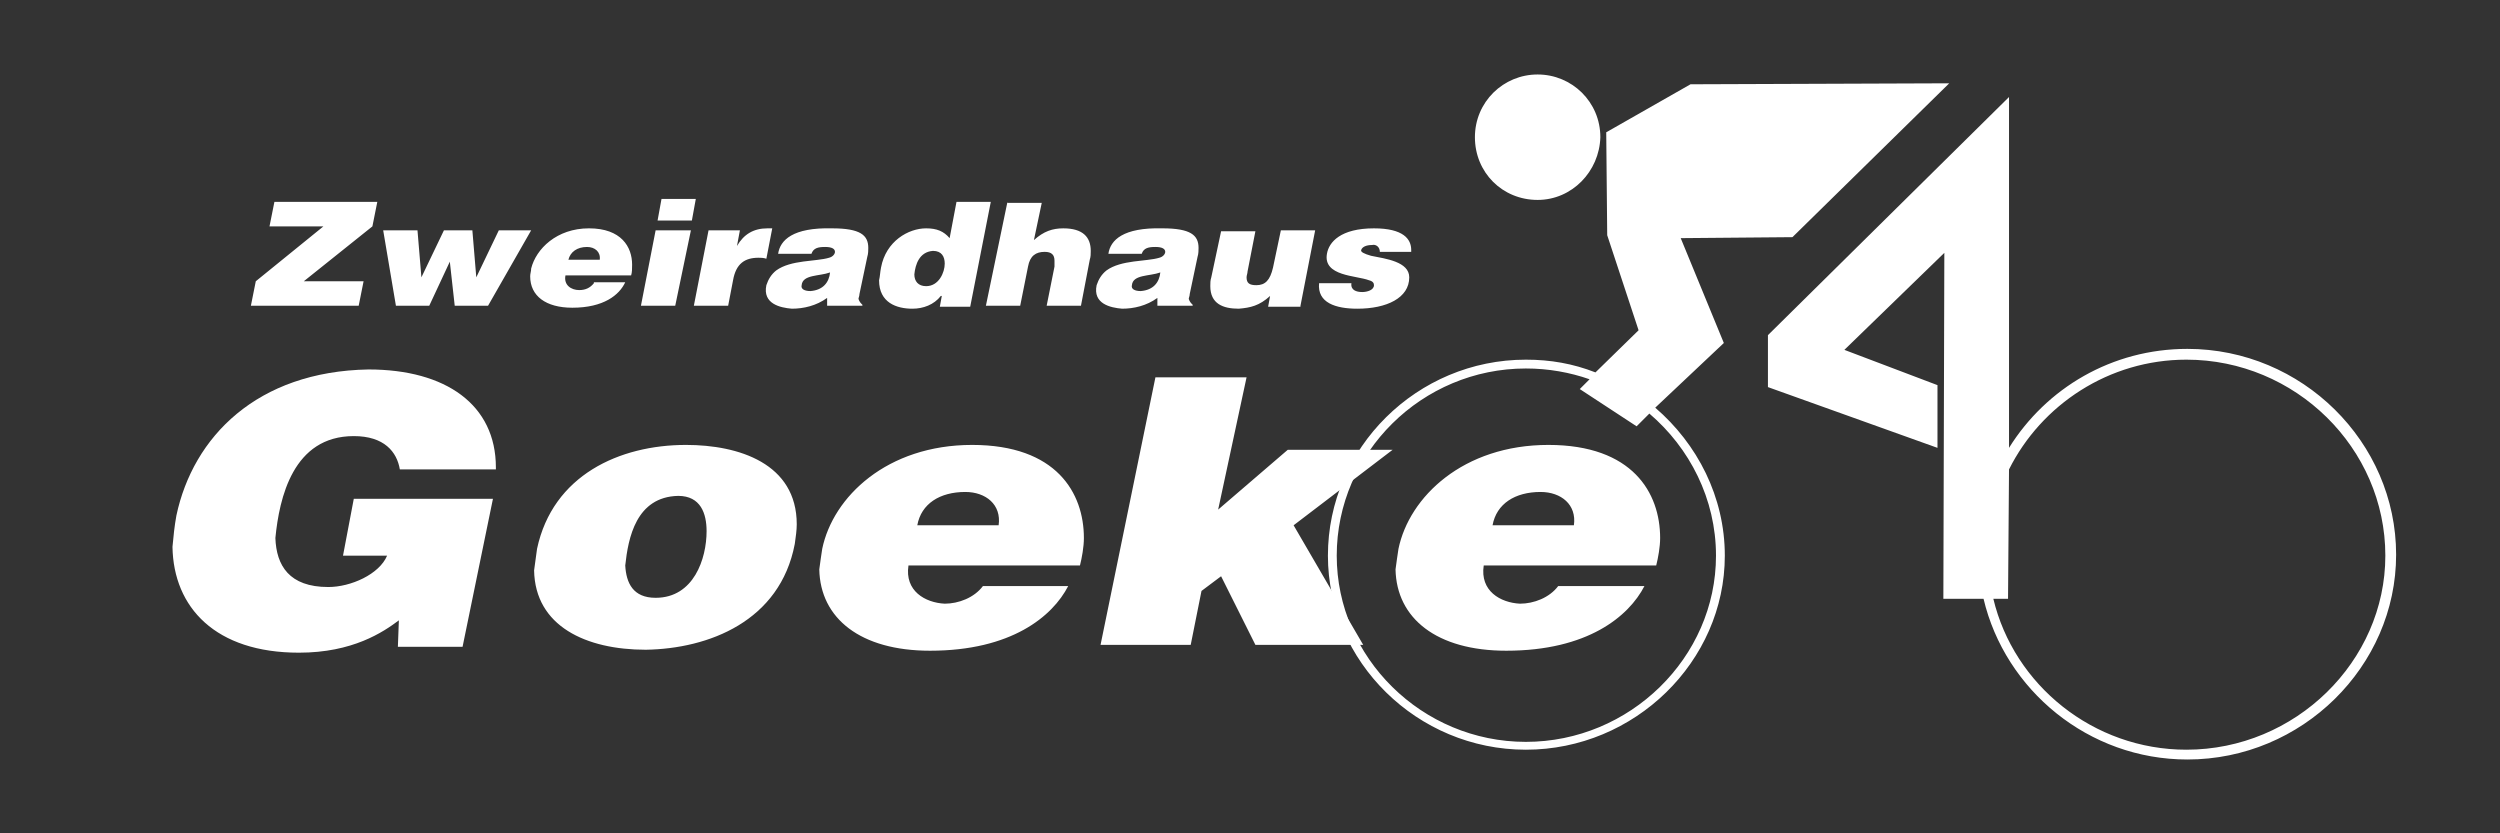
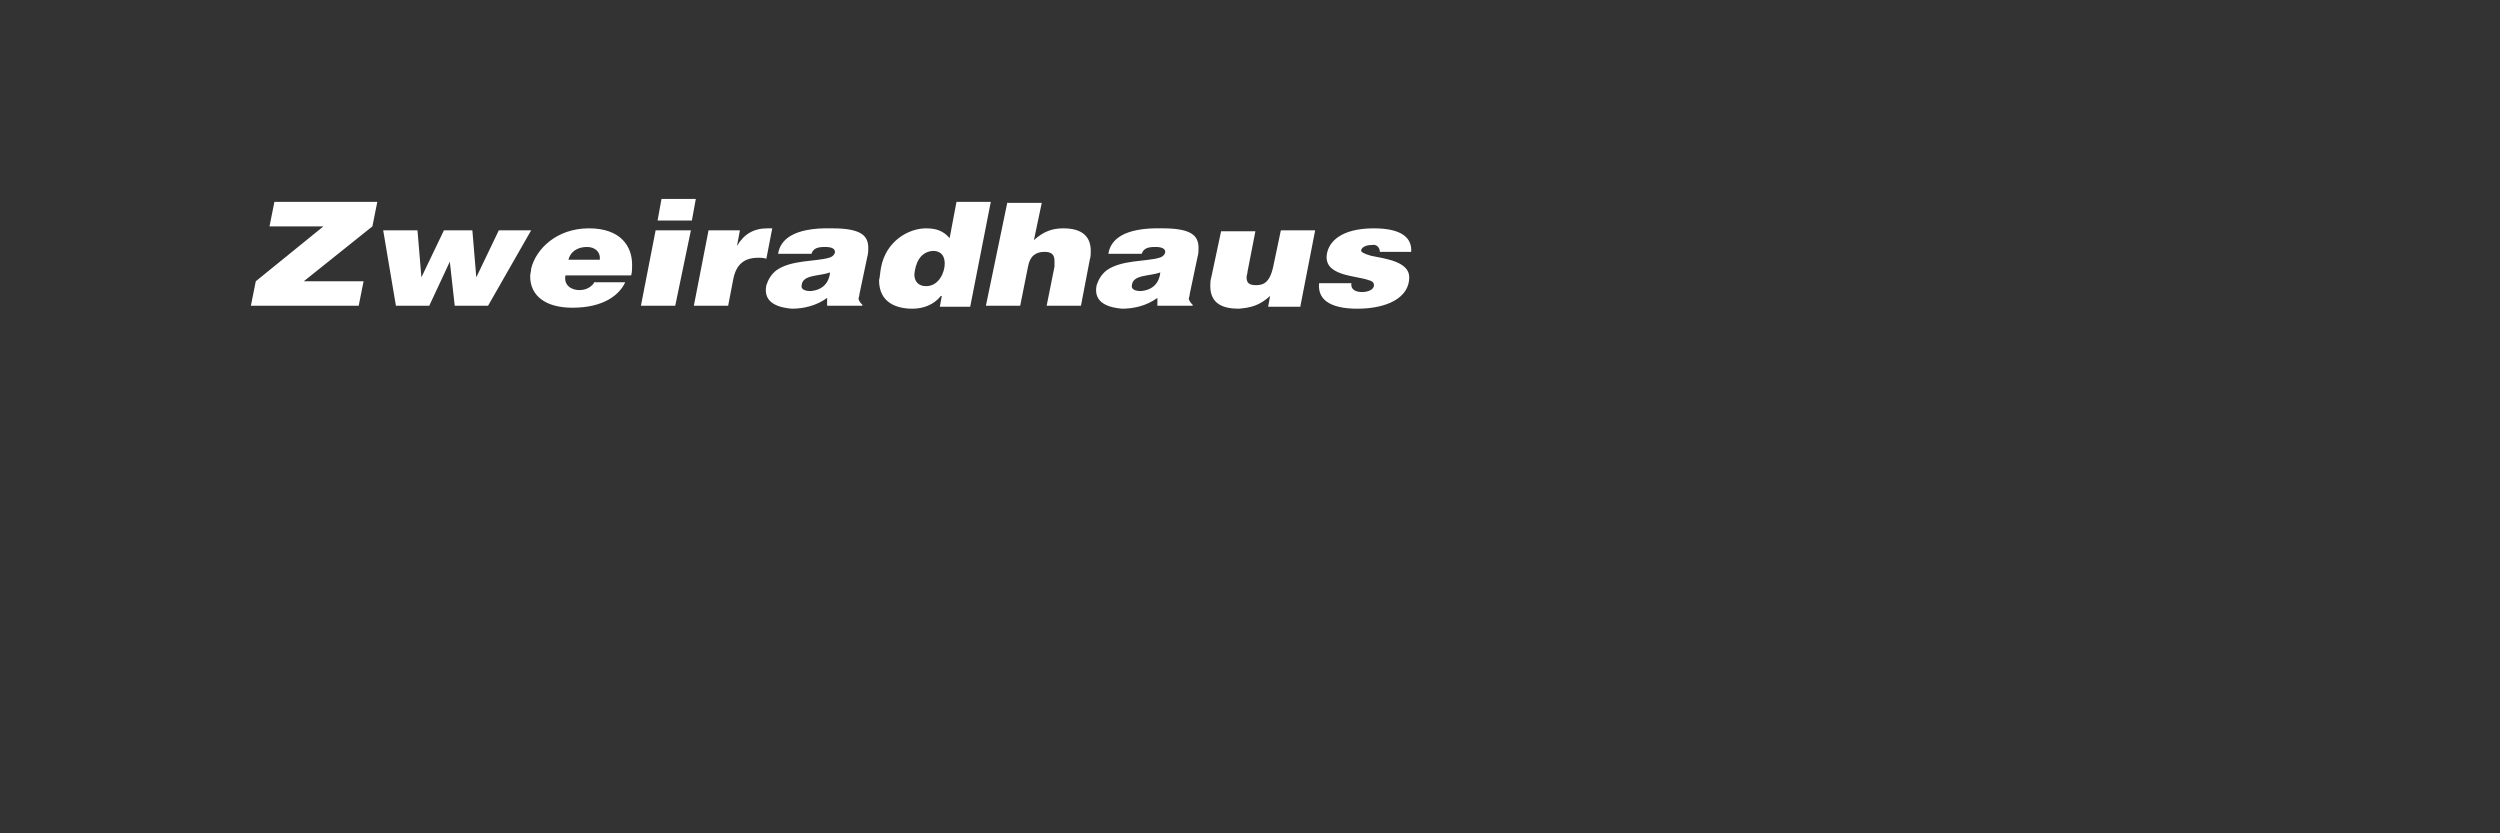
<svg xmlns="http://www.w3.org/2000/svg" version="1.1" id="Ebene_1" x="0px" y="0px" viewBox="0 0 255.1 85" style="enable-background:new 0 0 255.1 85;" xml:space="preserve">
  <rect x="0" y="0" width="255.1" height="85" fill="#333333" stroke="none" />
  <style type="text/css">
	.st0{fill-rule:evenodd;clip-rule:evenodd;fill:#FFFFFF;}
	.st1{fill-rule:evenodd;clip-rule:evenodd;fill:none;}
</style>
  <g>
-     <path class="st0" d="M205,47.9c3.3-6.6,10.2-11.2,18.1-11.2c11.1,0,20.3,9,20.3,20c0,10.8-9.2,19.8-20.3,19.8   c-9.5,0-17.6-6.6-19.7-15.4h1.5L205,47.9L205,47.9z M205,45.7c3.8-6.1,10.5-10.1,18.2-10.1c11.7,0,21.3,9.5,21.3,21   c0,11.4-9.6,20.9-21.3,20.9c-10.1,0-18.6-7.1-20.8-16.4h-4.1l0.1-35.3l-10.2,9.9l9.5,3.6v6.4l-17.3-6.2v-5.3L205,9.9L205,45.7   L205,45.7z M168.3,42.2c4.1,3.5,6.8,8.7,6.8,14.5c0,10.4-8.8,19-19.4,19c-10.6,0-19.3-8.6-19.3-19c0-10.5,8.7-19.1,19.3-19.1   c2.3,0,4.5,0.4,6.5,1.1l-1,1l5.8,3.8L168.3,42.2L168.3,42.2z M168.9,41.6c4.3,3.7,7.1,9.1,7.1,15.1c0,10.8-9.2,19.8-20.3,19.8   c-11.1,0-20.2-9-20.2-19.8c0-11,9.1-20,20.2-20c2.5,0,4.8,0.4,7.1,1.3l4.4-4.3L164,24l-0.1-10.5l8.6-4.9l26.4-0.1l-16,15.7   l-11.4,0.1l4.4,10.7L168.9,41.6L168.9,41.6z M156.9,20.4c-3.6,0-6.4-2.8-6.4-6.4c0-3.6,2.9-6.4,6.4-6.4c3.5,0,6.4,2.8,6.4,6.4   C163.2,17.5,160.4,20.4,156.9,20.4L156.9,20.4z" />
    <path class="st1" d="M94.4,53c0.3-0.6,0.7-1.1,1.2-1.4c0.8-0.5,1.8-0.8,2.9-0.8c0.9,0,1.7,0.3,2.2,0.8c0.2,0.2,0.4,0.5,0.6,0.8   c0.1,0.2,0.1,0.4,0.1,0.6H94.4L94.4,53z M153.1,53c0.3-0.6,0.7-1.1,1.2-1.4c0.8-0.5,1.8-0.8,2.9-0.8c0.9,0,1.7,0.3,2.2,0.8   c0.2,0.2,0.4,0.5,0.6,0.8c0.1,0.2,0.1,0.4,0.1,0.6H153.1L153.1,53z M69.2,51.2c0.5,0,0.8,0.1,1.1,0.2c0.3,0.1,0.5,0.4,0.6,0.6   c0.4,0.6,0.5,1.4,0.5,2.2c0,1.3-0.3,2.9-1.1,4.1c-0.4,0.6-0.8,1.1-1.4,1.5c-0.6,0.4-1.3,0.6-2.1,0.6c-0.5,0-0.9-0.1-1.2-0.2   c-0.3-0.1-0.5-0.3-0.7-0.5c-0.4-0.5-0.5-1.2-0.6-2c0.2-1.3,0.4-3,1.2-4.3c0.3-0.6,0.8-1.2,1.4-1.6C67.5,51.5,68.3,51.2,69.2,51.2   L69.2,51.2z" />
    <path class="st0" d="M28,20.6l-0.5,2.5H33l-6.9,5.6l-0.5,2.5h11l0.5-2.5h-6.1l7-5.6l0.5-2.5H28L28,20.6z M39.1,23.5l1.3,7.7h3.4   l2.1-4.5h0l0.5,4.5h3.4l4.4-7.7h-3.3l-2.3,4.8h0l-0.4-4.8h-2.9l-2.3,4.8l0,0l-0.4-4.8H39.1L39.1,23.5z M58,26.5   c0.2-0.8,0.9-1.3,1.9-1.3c0.8,0,1.4,0.5,1.3,1.3H58L58,26.5z M60.6,28.9c-0.4,0.5-0.9,0.7-1.5,0.7c-0.8,0-1.6-0.5-1.4-1.5h6.7   c0.1-0.3,0.1-0.7,0.1-1.1c0-1.8-1.1-3.7-4.4-3.7c-3.3,0-5.4,2.1-5.9,4.1c0,0.3-0.1,0.5-0.1,0.8c0,2,1.6,3.2,4.3,3.2   c3.2,0,4.8-1.3,5.4-2.6H60.6L60.6,28.9z M66.9,23.5l-1.5,7.7h3.5l1.6-7.7H66.9L66.9,23.5z M67.5,20.3l-0.4,2.2h3.5l0.4-2.2H67.5   L67.5,20.3z M72.3,23.5l-1.5,7.7h3.5l0.5-2.6c0.3-1.7,1.2-2.3,2.6-2.3c0.2,0,0.5,0,0.8,0.1l0.6-3.1c-0.1,0-0.3,0-0.5,0   c-1.4,0-2.4,0.6-3.1,1.8h0l0.3-1.6H72.3L72.3,23.5z M79.4,25.9h3.4c0.2-0.6,0.7-0.7,1.4-0.7c0.7,0,1,0.2,1,0.5   c0,0.2-0.2,0.5-0.6,0.6c-1.3,0.4-3.9,0.2-5.4,1.3c-0.5,0.4-0.8,0.9-1,1.5c-0.4,1.9,1.4,2.3,2.6,2.4c1.2,0,2.5-0.3,3.6-1.1v0.8H88   l0-0.1c-0.2-0.2-0.3-0.3-0.4-0.6c0-0.1,0.1-0.3,0.1-0.5l0.8-3.8c0.1-0.3,0.1-0.7,0.1-0.9c0-1.3-0.8-2-3.7-2   C80.9,23.2,79.6,24.5,79.4,25.9L79.4,25.9z M84.7,27.8c-0.1,1-0.7,1.8-2,1.9c-0.6,0-1-0.2-0.9-0.6C81.9,28,83.6,28.2,84.7,27.8   L84.7,27.8z M101.1,20.6h-3.5l-0.7,3.7c-0.6-0.7-1.3-1-2.4-1c-1.8,0-4.1,1.3-4.6,4c-0.1,0.5-0.1,0.9-0.2,1.3c0,2.3,1.8,2.9,3.4,2.9   c1.1,0,2.2-0.4,2.9-1.3h0.1l-0.2,1.1H99L101.1,20.6L101.1,20.6z M95.2,25.6c0.9,0,1.2,0.6,1.2,1.3c0,0.9-0.6,2.3-1.9,2.3   c-0.8,0-1.2-0.5-1.2-1.2C93.4,27,93.8,25.7,95.2,25.6L95.2,25.6z M102.8,20.6l-2.2,10.6h3.5l0.8-4c0.2-1.1,0.8-1.5,1.7-1.5   c0.7,0,1,0.3,1,0.9c0,0.2,0,0.4,0,0.6l-0.8,4h3.5l0.9-4.7c0.1-0.3,0.1-0.6,0.1-0.9c0-1.4-0.8-2.3-2.8-2.3c-1.1,0-2,0.3-3,1.2   l0.8-3.8H102.8L102.8,20.6z M113.1,25.9h3.4c0.2-0.6,0.7-0.7,1.4-0.7c0.7,0,1,0.2,1,0.5c0,0.2-0.2,0.5-0.6,0.6   c-1.3,0.4-3.9,0.2-5.4,1.3c-0.5,0.4-0.8,0.9-1,1.5c-0.4,1.9,1.4,2.3,2.6,2.4c1.2,0,2.5-0.3,3.6-1.1v0.8h3.6l0-0.1   c-0.2-0.2-0.3-0.3-0.4-0.6c0-0.1,0.1-0.3,0.1-0.5l0.8-3.8c0.1-0.3,0.1-0.7,0.1-0.9c0-1.3-0.8-2-3.7-2   C114.6,23.2,113.3,24.5,113.1,25.9L113.1,25.9z M118.4,27.8c-0.1,1-0.7,1.8-2,1.9c-0.6,0-1-0.2-0.9-0.6   C115.6,28,117.3,28.2,118.4,27.8L118.4,27.8z M132.7,31.2l1.5-7.7h-3.5l-0.8,3.8c-0.3,1.3-0.8,1.8-1.7,1.8c-0.7,0-1-0.2-1-0.8   c0-0.2,0.1-0.4,0.1-0.6l0.8-4.1h-3.5l-1,4.7c-0.1,0.3-0.1,0.6-0.1,0.9c0,1.8,1.3,2.3,2.9,2.3c1.2-0.1,2.1-0.3,3.2-1.3l-0.2,1.1   H132.7L132.7,31.2z M140.8,25.7h3.2c0-0.1,0-0.1,0-0.2c0-1.1-0.8-2.2-3.8-2.2c-3.4,0-4.6,1.4-4.8,2.6c-0.4,2.3,3,2.2,4.3,2.7   c0.4,0.1,0.5,0.3,0.5,0.5c0,0.5-0.7,0.7-1.2,0.7c-0.6,0-1.2-0.2-1.1-0.9h-3.3c-0.2,2,1.7,2.6,3.9,2.6c3,0,5.3-1.1,5.3-3.2   c0-1.6-2.4-1.9-3.9-2.2c-0.7-0.2-1.1-0.4-1-0.6c0.1-0.3,0.5-0.5,1.1-0.5C140.4,24.9,140.8,25.2,140.8,25.7L140.8,25.7z" />
-     <path class="st0" d="M35,56.7h4.5c-0.8,1.9-3.7,3.2-6,3.2c-4,0-5.3-2.2-5.4-5c0.4-4.1,1.8-10.4,8-10.4c3.1,0,4.4,1.6,4.7,3.4h9.8   c0,0,0-0.1,0-0.2c0-6.4-5.1-10-13-10C26.2,37.9,19.7,44.6,18,52.6c-0.2,1.1-0.3,2.1-0.4,3.2c0.1,6.2,4.4,10.8,12.9,10.8   c5.5,0,8.6-2.1,10.2-3.3l-0.1,2.7h6.6l3.1-15.1H36.1L35,56.7L35,56.7z M70,45.4c-6.8,0-13.6,3.1-15.2,10.6   c-0.1,0.8-0.2,1.5-0.3,2.2c0.1,5.7,5.3,8.1,11.4,8.1c6.4-0.1,13.7-2.9,15.2-10.8c0.1-0.7,0.2-1.4,0.2-2   C81.3,47.3,75.4,45.4,70,45.4L70,45.4z M69.2,50.6c2.3,0,2.9,1.8,2.9,3.6c0,2.8-1.3,6.8-5.2,6.8c-2.3,0-3-1.5-3.1-3.3   C64.1,54.9,64.9,50.7,69.2,50.6L69.2,50.6z M93.6,53.6c0.4-2.2,2.3-3.4,4.9-3.4c2.1,0,3.7,1.3,3.4,3.4H93.6L93.6,53.6z M100.3,59.8   c-0.9,1.2-2.5,1.8-3.9,1.8c-2-0.1-4.1-1.3-3.7-3.9h17.5c0.2-0.8,0.4-1.9,0.4-2.8c0-4.6-2.8-9.5-11.4-9.5c-8.7,0-14.2,5.3-15.3,10.6   c-0.1,0.7-0.2,1.3-0.3,2.1c0.1,5,4.2,8.3,11.3,8.3c8.3,0,12.5-3.5,14.1-6.6H100.3L100.3,59.8z M117.9,38.5l-5.6,27.3h9.2l1.1-5.5   l2-1.5l3.5,7h11L132,53.6l10.1-7.7h-10.7l-7.1,6.1l2.9-13.5H117.9L117.9,38.5z M152.3,53.6c0.4-2.2,2.3-3.4,4.9-3.4   c2.1,0,3.7,1.3,3.4,3.4H152.3L152.3,53.6z M159,59.8c-0.9,1.2-2.5,1.8-3.9,1.8c-2-0.1-4.1-1.3-3.7-3.9H169c0.2-0.8,0.4-1.9,0.4-2.8   c0-4.6-2.8-9.5-11.4-9.5c-8.7,0-14.2,5.3-15.3,10.6c-0.1,0.7-0.2,1.3-0.3,2.1c0.1,5,4.2,8.3,11.3,8.3c8.3,0,12.5-3.5,14.1-6.6H159   L159,59.8z" />
  </g>
</svg>